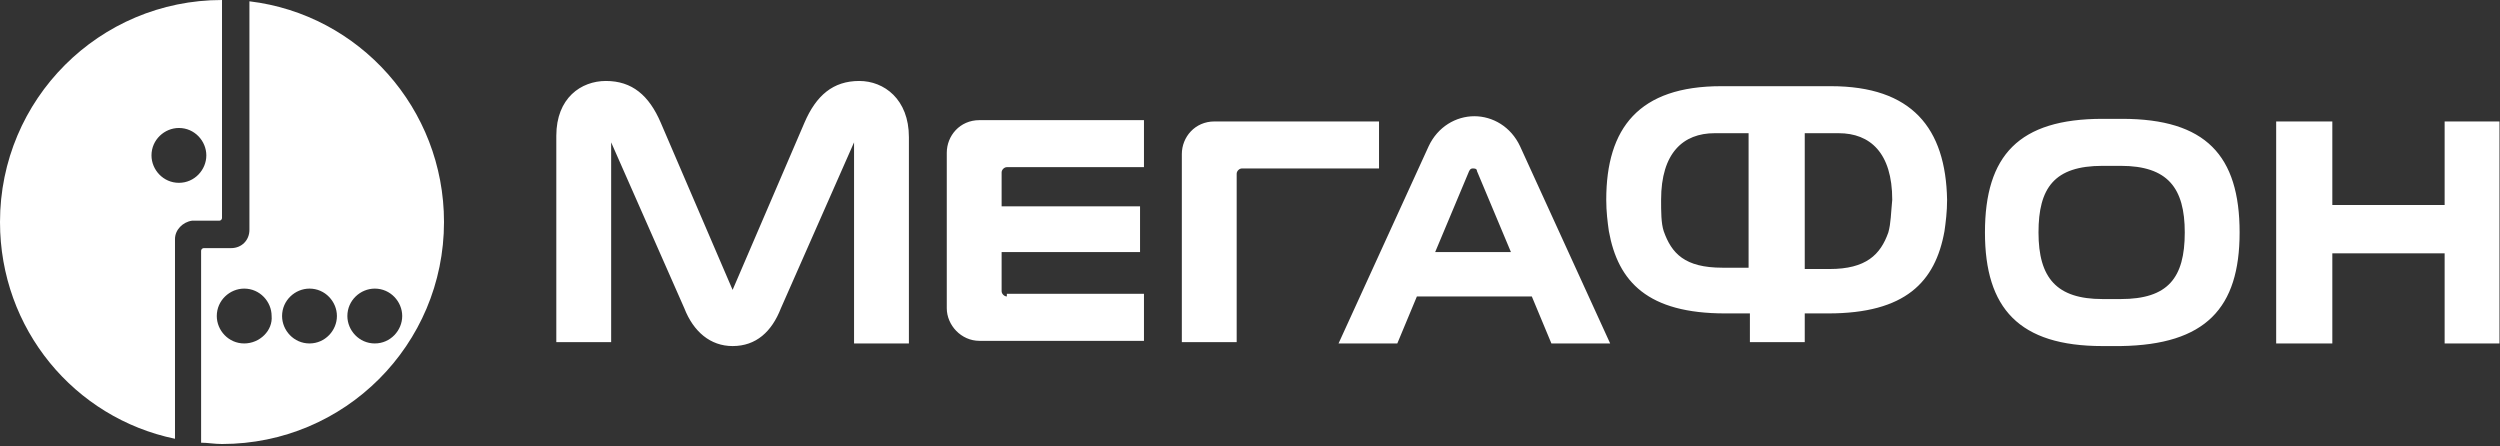
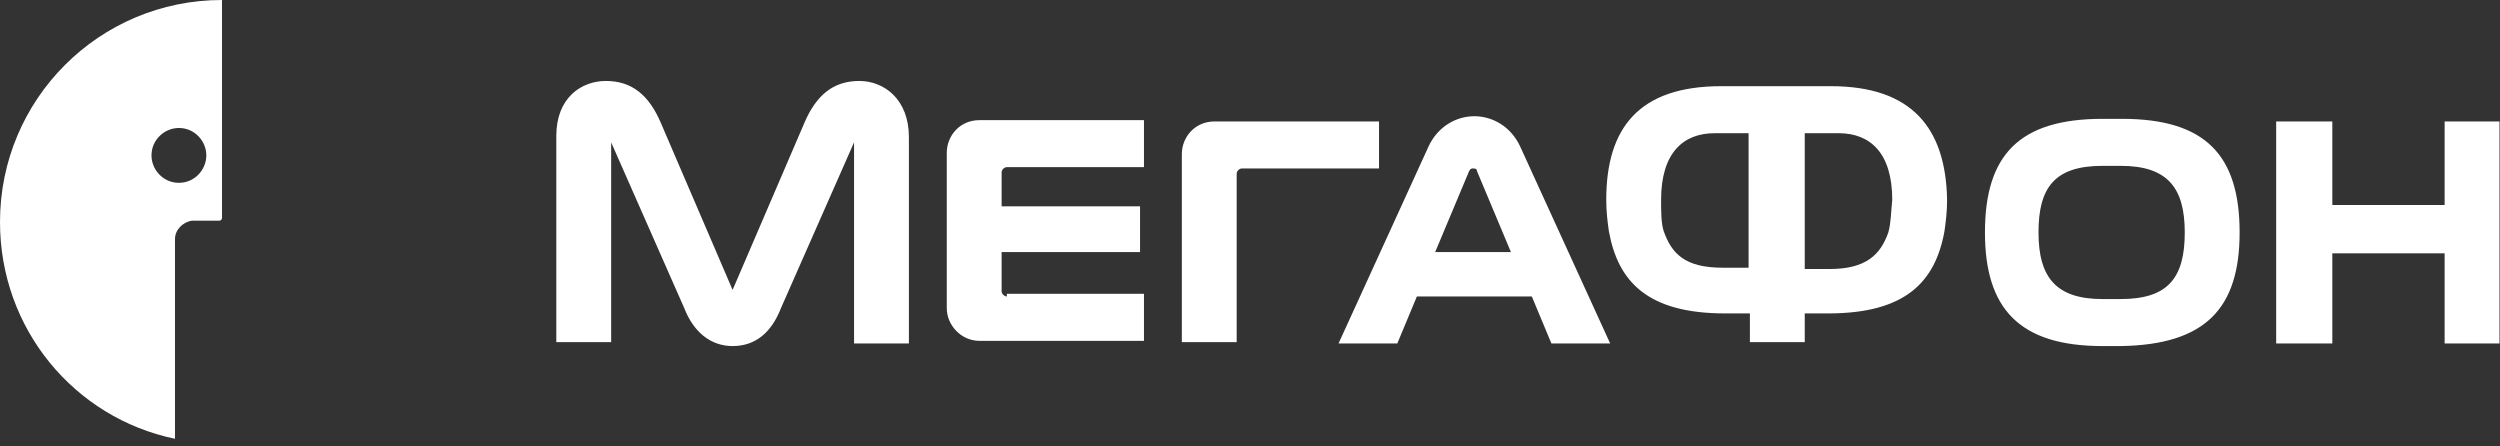
<svg xmlns="http://www.w3.org/2000/svg" width="784" height="140" viewBox="0 0 784 140" fill="none">
  <rect x="0" y="0" width="784" height="140" fill="#333333" stroke="none" />
-   <path d="M78.22 0.409V72.077C78.22 75.353 75.763 77.81 72.487 77.81H63.886C63.477 77.81 63.067 78.22 63.067 78.629V138.83C65.115 138.83 67.163 139.24 69.62 139.24C108.115 139.24 139.24 108.115 139.24 69.62C139.24 33.991 112.62 4.505 78.22 0.409V0.409ZM76.582 107.706C71.668 107.706 67.982 103.611 67.982 99.106C67.982 94.191 72.077 90.506 76.582 90.506C81.496 90.506 85.182 94.601 85.182 99.106C85.591 103.611 81.496 107.706 76.582 107.706ZM97.058 107.706C92.144 107.706 88.458 103.611 88.458 99.106C88.458 94.191 92.553 90.506 97.058 90.506C101.973 90.506 105.658 94.601 105.658 99.106C105.658 103.611 101.973 107.706 97.058 107.706ZM117.535 107.706C112.62 107.706 108.935 103.611 108.935 99.106C108.935 94.191 113.03 90.506 117.535 90.506C122.449 90.506 126.135 94.601 126.135 99.106C126.135 103.611 122.449 107.706 117.535 107.706Z" fill="white" />
  <path d="M69.62 0C31.124 0 0 31.124 0 69.62C0 103.201 23.343 131.049 54.877 137.602V74.944C54.877 72.077 57.334 69.62 60.201 69.21H68.801C69.21 69.21 69.62 68.801 69.62 68.391V0ZM56.105 57.334C51.191 57.334 47.505 53.239 47.505 48.734C47.505 43.819 51.601 40.134 56.105 40.134C61.02 40.134 64.706 44.229 64.706 48.734C64.706 53.239 61.02 57.334 56.105 57.334V57.334ZM731.418 64.296V38.086H713.808V107.706H731.418V79.448H766.637V107.706H783.837V38.086H766.637V64.296H731.418ZM476.691 45.867C473.824 39.724 468.091 36.448 462.357 36.448C456.624 36.448 450.891 39.724 448.024 45.867L419.767 107.706H438.195L444.338 92.963H480.377L486.52 107.706H504.948L476.691 45.867ZM450.072 79.039L460.719 53.648C461.129 52.829 461.538 52.829 461.948 52.829C462.358 52.829 463.177 52.829 463.177 53.648L473.824 79.039H450.072ZM269.47 25.391C261.279 25.391 255.955 29.896 252.269 38.496L229.745 90.915L207.221 38.496C203.536 29.896 198.212 25.391 190.021 25.391C182.24 25.391 174.459 30.715 174.459 42.591V107.296H191.659V44.639L214.593 96.649C217.46 104.02 222.783 108.525 229.745 108.525C237.117 108.525 242.031 104.02 244.898 96.649L267.832 44.639V107.706H285.032V43.001C285.032 31.124 277.251 25.391 269.47 25.391ZM315.746 92.963C314.927 92.963 314.108 92.144 314.108 91.325V79.039H357.518V64.706H314.108V54.058C314.108 53.239 314.927 52.42 315.746 52.42H358.747V37.677H307.146C301.003 37.677 296.908 42.591 296.908 47.915V96.649C296.908 101.973 301.413 106.887 307.146 106.887H358.747V92.144H315.746V92.963ZM387.823 107.706V54.467C387.823 53.648 388.642 52.829 389.461 52.829H432.462V38.086H380.861C374.718 38.086 370.623 43.001 370.623 48.324V107.296H387.823V107.706ZM702.341 72.896C702.341 48.734 691.693 37.267 665.484 37.267H659.341C633.131 37.267 622.483 48.734 622.483 72.896C622.483 96.649 633.131 108.525 659.341 108.525H665.074C691.693 108.115 702.341 96.649 702.341 72.896V72.896ZM665.074 93.782H659.341C645.007 93.782 639.274 87.23 639.274 72.896C639.274 58.972 644.188 52.01 659.341 52.01H665.074C679.817 52.01 685.141 58.972 685.141 72.896C685.141 87.23 679.817 93.782 665.074 93.782ZM574.159 27.029H539.758C513.958 27.029 503.72 40.134 503.72 62.658C503.72 66.344 504.129 69.62 504.539 72.487C507.406 88.458 516.825 98.287 540.987 98.287H548.768V107.296H565.968V98.287H573.34C597.502 98.287 606.921 88.458 609.788 72.487C610.197 69.62 610.607 66.344 610.607 62.658C610.197 40.134 599.549 27.029 574.159 27.029V27.029ZM547.949 83.953H540.168C528.292 83.953 524.196 79.448 521.739 72.487C520.92 70.029 520.92 66.344 520.92 62.658C520.92 47.915 527.882 41.772 537.711 41.772H548.358V83.953H547.949ZM592.178 72.896C589.721 79.858 585.216 84.363 573.749 84.363H565.968V41.772H576.616C586.445 41.772 593.407 47.915 593.407 62.658C592.997 66.753 592.997 70.029 592.178 72.896V72.896Z" fill="white" />
</svg>